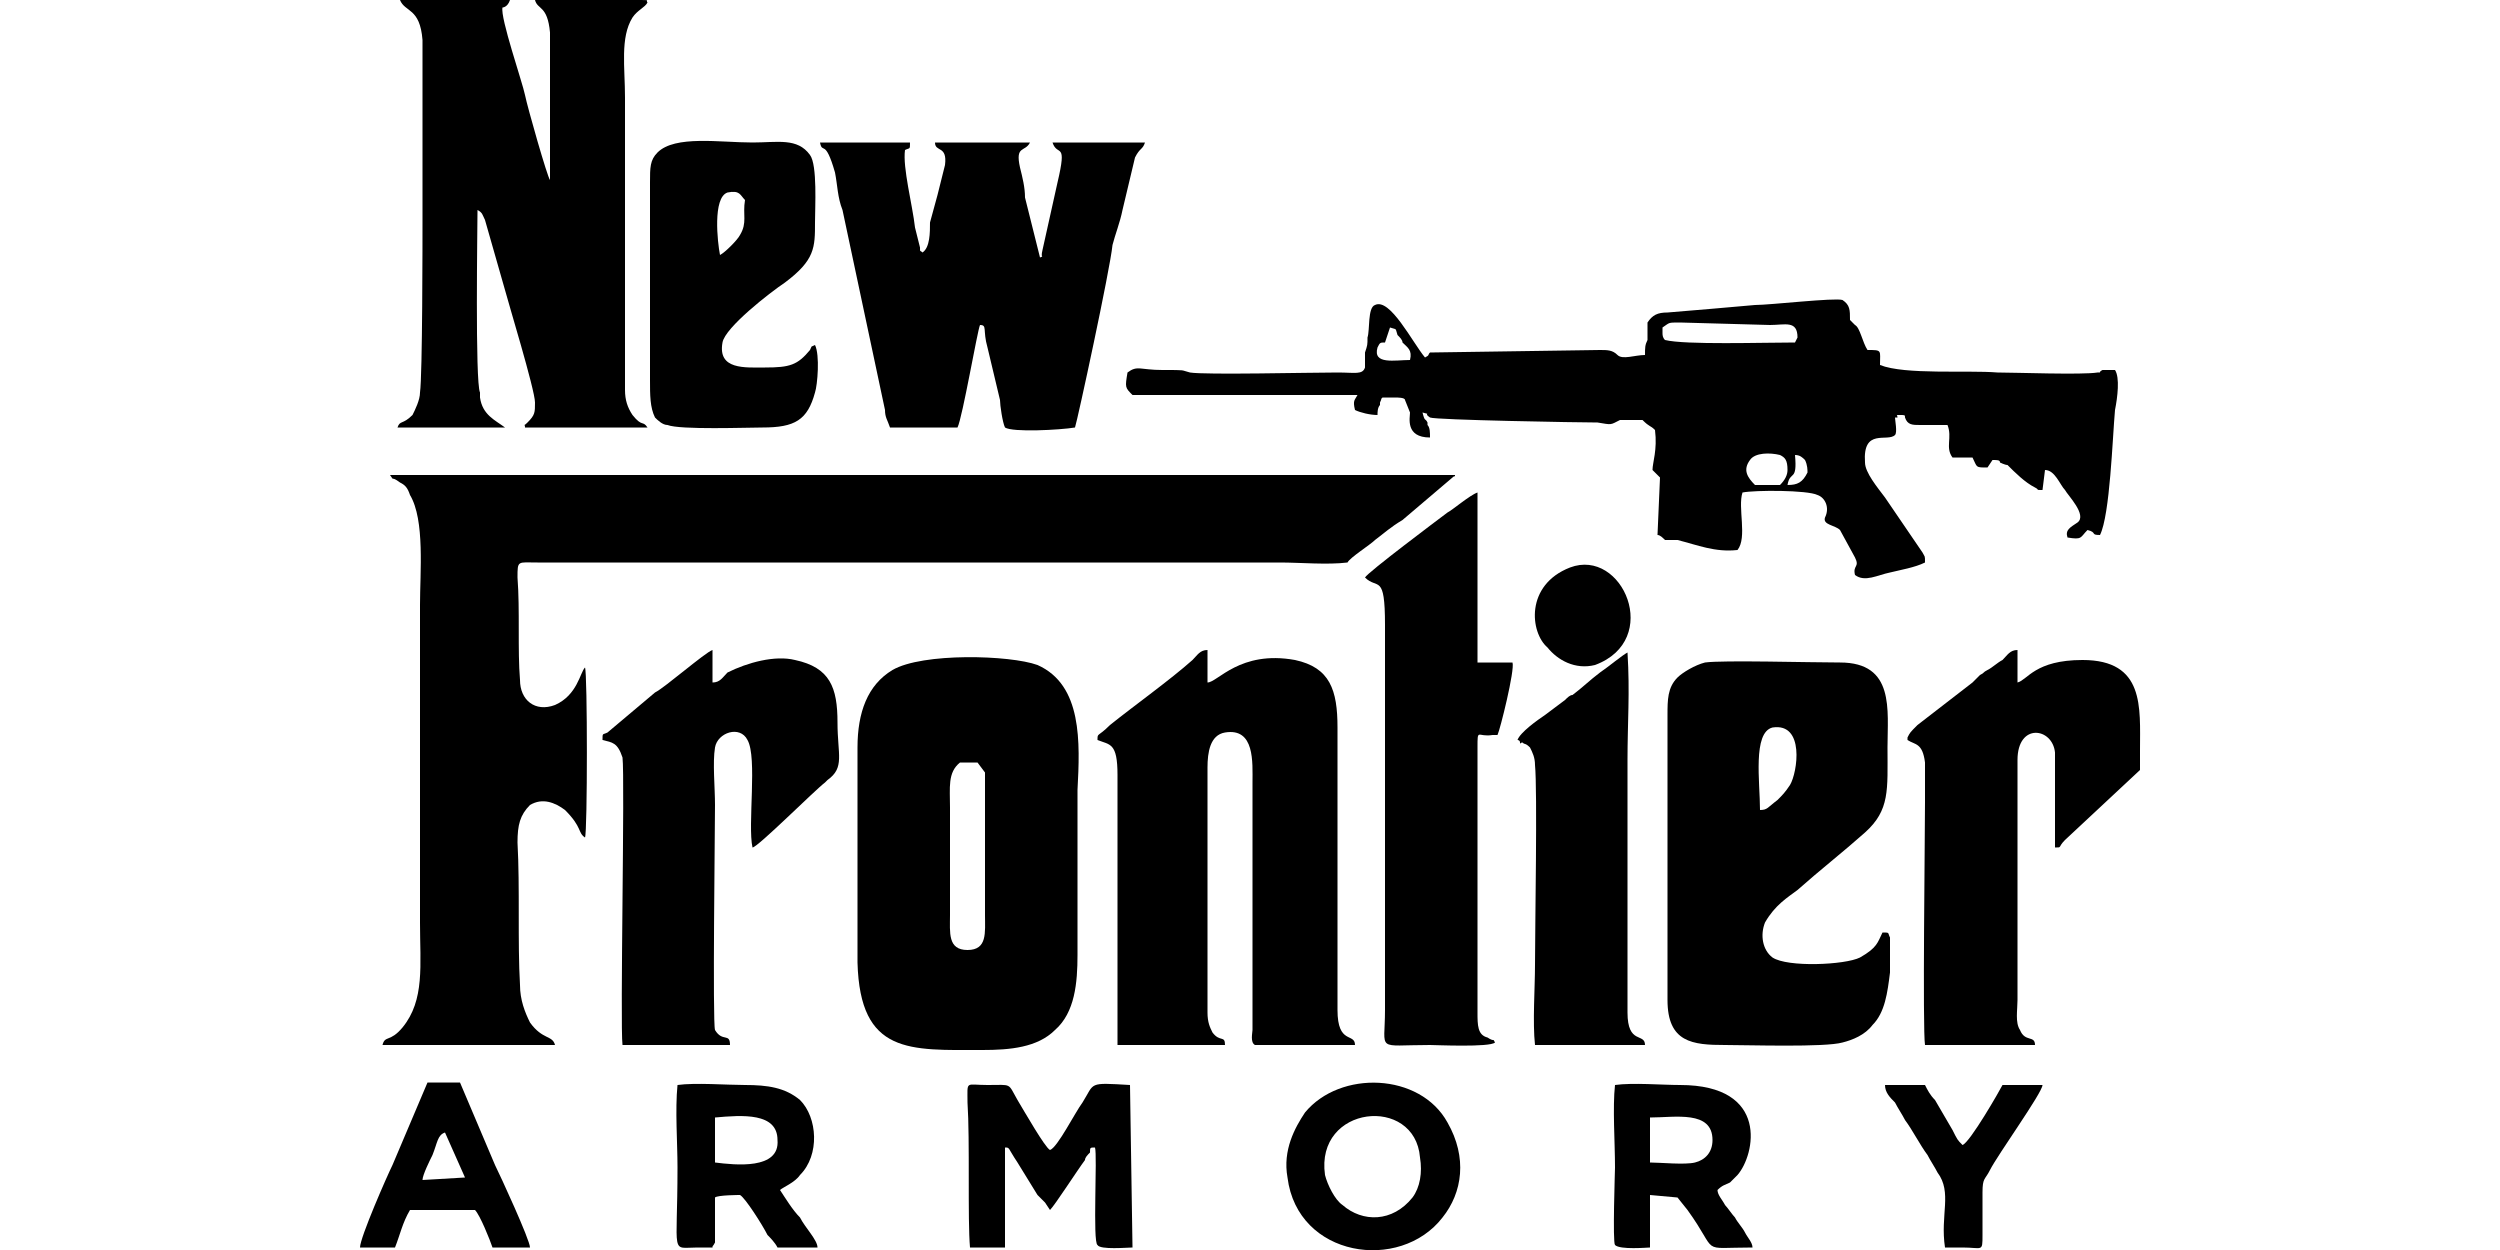
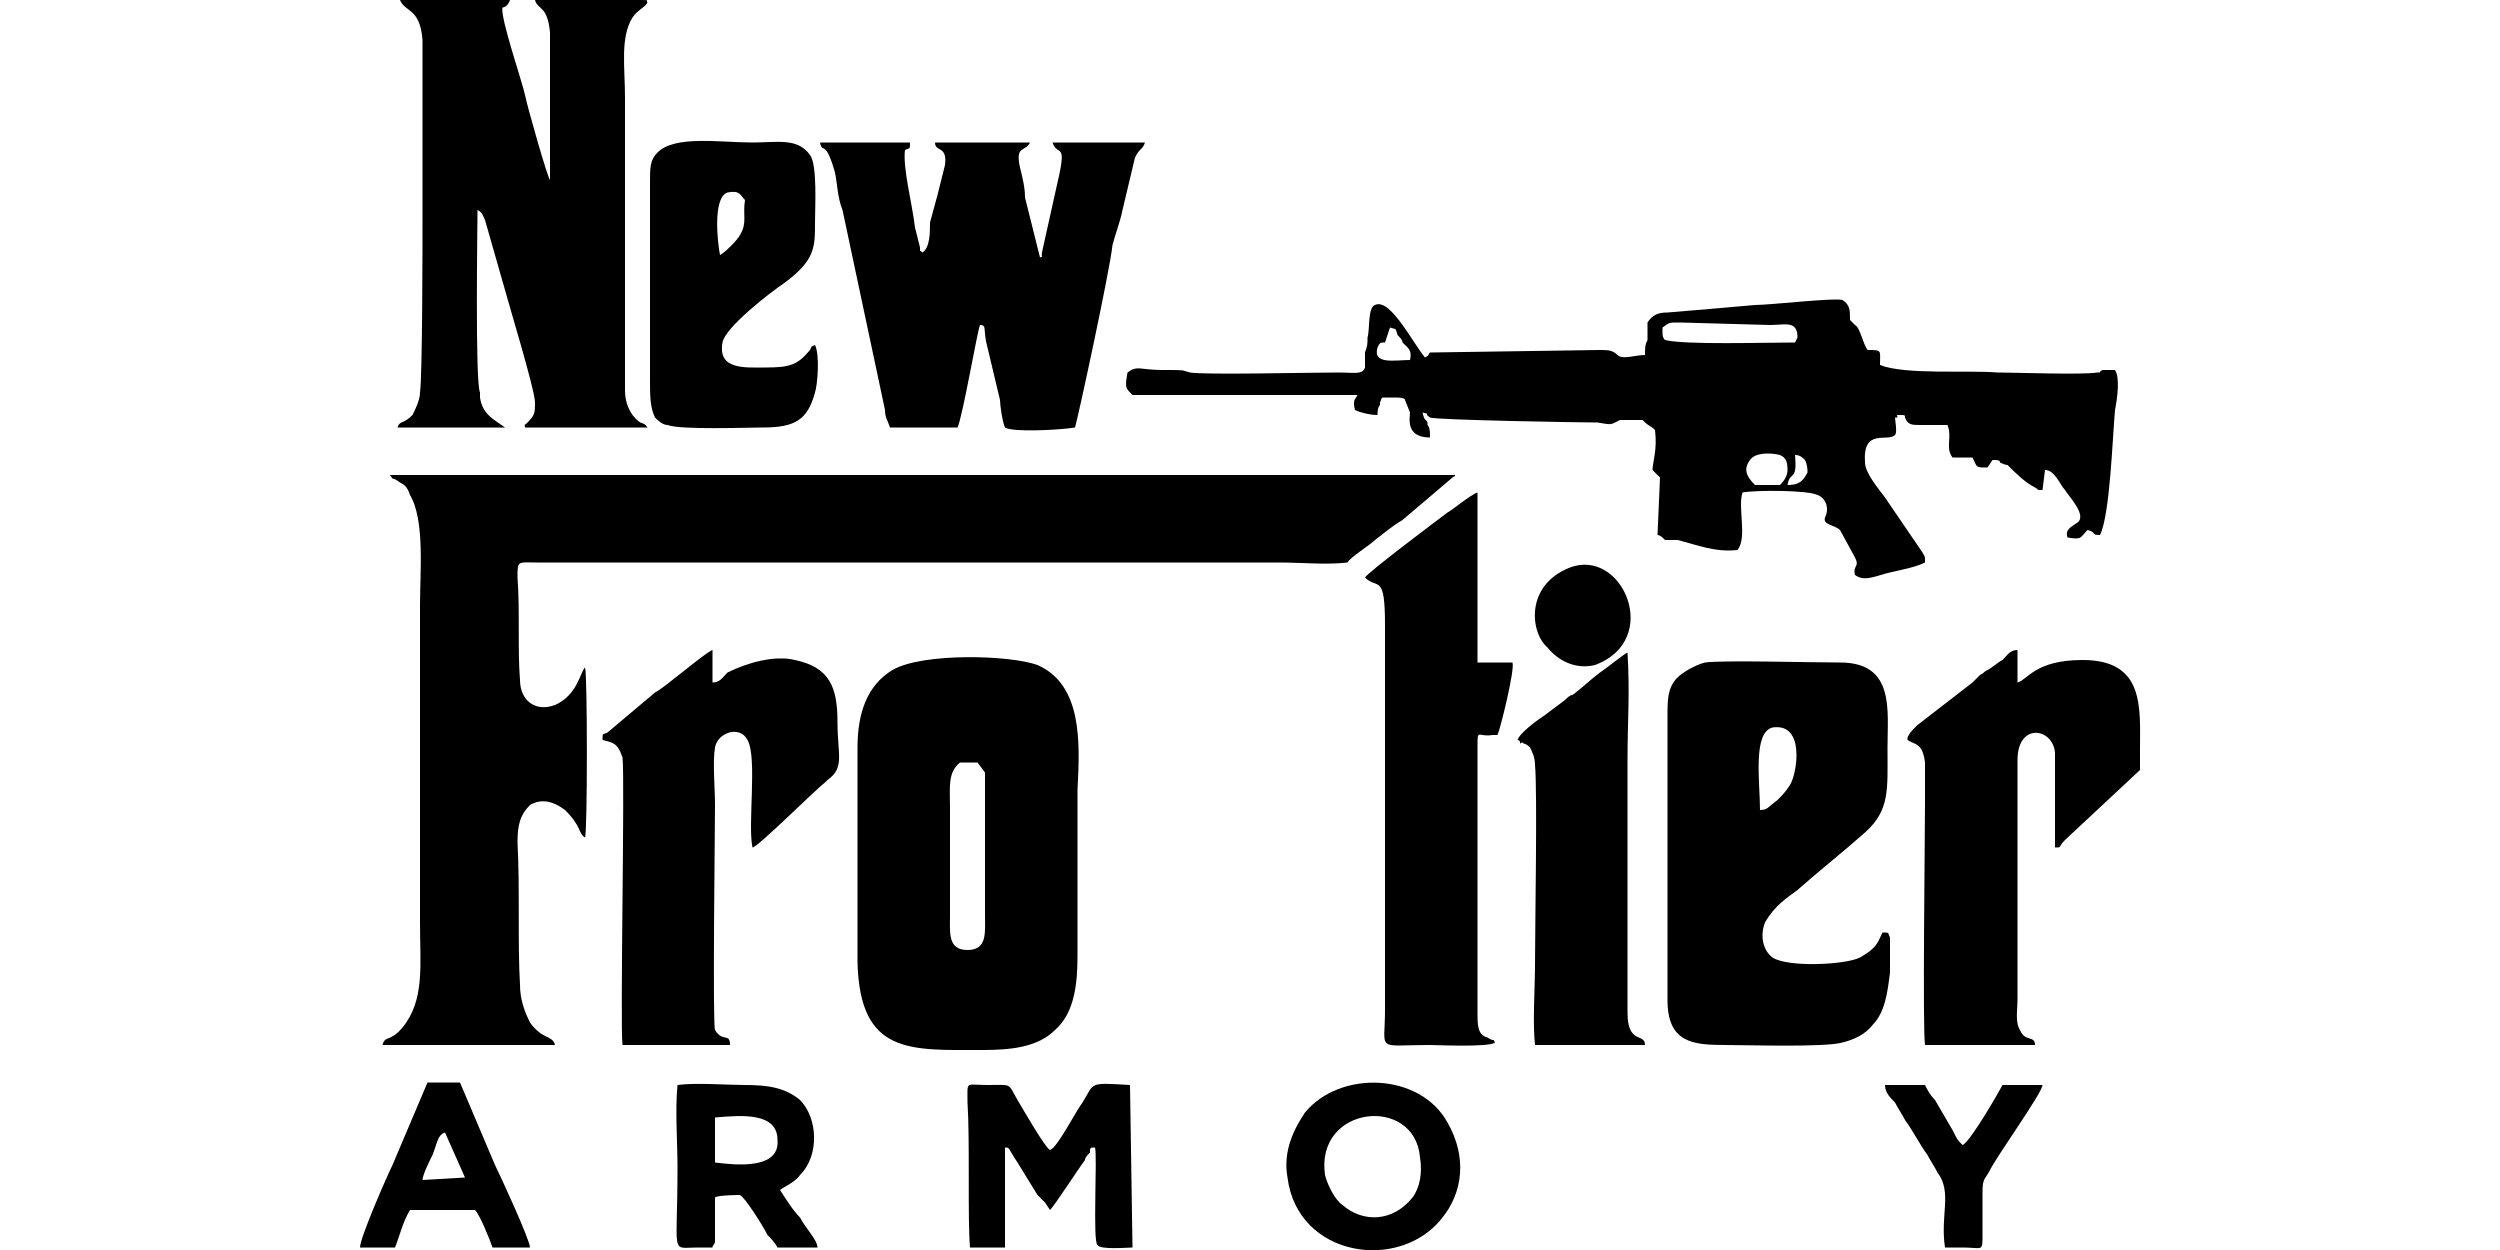
<svg xmlns="http://www.w3.org/2000/svg" xml:space="preserve" width="1000px" height="500px" version="1.1" style="shape-rendering:geometricPrecision; text-rendering:geometricPrecision; image-rendering:optimizeQuality; fill-rule:evenodd; clip-rule:evenodd" viewBox="0 0 1000 500">
  <defs>
    <style type="text/css">
   
    .fil0 {fill:black}
   
  </style>
  </defs>
  <g id="Vrstva_x0020_1">
    <g id="_793580544">
      <path class="fil0" d="M153 418l69 0c-1,-4 -5,-2 -10,-9 -2,-4 -4,-9 -4,-15 -1,-17 0,-39 -1,-57 0,-7 1,-11 5,-15 5,-3 10,-1 14,2 7,7 5,9 8,11 1,-2 1,-66 0,-68 -2,2 -3,11 -12,15 -8,3 -14,-2 -14,-10 -1,-12 0,-28 -1,-41 0,-7 0,-6 8,-6l297 0c8,0 19,1 27,0 1,-2 9,-7 11,-9 4,-3 6,-5 11,-8l20 -17c1,-1 1,0 1,-1l-426 0c2,3 0,0 4,3 2,1 3,2 4,5 6,10 4,31 4,44l0 127c0,17 2,31 -7,42 -5,6 -7,3 -8,7z" />
      <path class="fil0" d="M702 194c-3,-3 -5,-6 -2,-10 2,-3 8,-3 12,-2 2,1 3,2 3,6 0,2 -1,4 -3,6l-10 0zm21 -5c-2,4 -4,5 -8,5 1,-6 4,-1 3,-12 2,0 3,1 4,2 1,2 1,4 1,5zm-167 -58c3,1 2,0 3,3 1,1 2,2 2,3 2,2 4,3 3,7 -6,0 -15,2 -13,-5 1,-2 1,-2 3,-2l2 -6zm162 6c-13,0 -44,1 -52,-1 -1,-1 -1,-2 -1,-3 0,-1 0,-2 0,-2 3,-2 2,-2 7,-2l36 1c6,0 11,-2 11,5l-1 2zm-59 -8c0,2 0,5 0,7 -1,2 -1,3 -1,6 -4,0 -9,2 -11,0 -2,-2 -4,-2 -7,-2l-68 1c-1,1 0,1 -2,2 -5,-6 -14,-24 -20,-21 -3,1 -2,10 -3,13 0,3 0,3 -1,6l0 6c-1,3 -4,2 -11,2 -11,0 -53,1 -59,0 -4,-1 -1,-1 -11,-1 -9,0 -10,-2 -14,1 -1,6 -1,6 2,9l90 0c-1,2 -2,2 -1,6 2,1 6,2 9,2 0,-1 0,-3 1,-4l0 -1c1,-2 0,-1 1,-2 2,0 3,0 5,0 1,0 4,0 4,1l2 5c0,2 -2,10 8,10 0,-2 0,-4 -1,-5 0,-1 0,-1 0,-1 0,0 0,0 0,0 -1,-2 -1,0 -2,-4 4,1 0,0 3,2 2,1 60,2 67,2 6,1 5,1 9,-1l9 0c3,3 3,2 5,4 1,8 -1,13 -1,16l3 3 -1 23c1,0 2,1 3,2 2,0 3,0 5,0 8,2 15,5 24,4 4,-5 0,-17 2,-23 5,-1 26,-1 30,1 3,1 5,5 3,9 -1,3 4,3 6,5l6 11c2,4 -1,3 0,7 4,3 9,0 14,-1 4,-1 10,-2 14,-4 0,-3 0,-2 -1,-4l-15 -22c-3,-4 -8,-10 -8,-14 -1,-14 9,-8 12,-11 1,-1 0,-6 0,-7 0,0 1,0 1,0 0,-1 -1,-1 1,-1 2,0 2,0 2,1 1,3 3,3 6,3 4,0 7,0 11,0 2,5 -1,9 2,13l8 0c2,4 1,4 6,4l2 -3c2,0 3,0 3,1 0,0 2,1 3,1 3,3 7,7 11,9 2,1 0,1 3,1l1 -8c4,0 6,6 8,8 1,2 9,10 5,13 -3,2 -5,3 -4,6 6,1 5,0 8,-3 4,1 1,2 5,2 4,-8 5,-39 6,-50 1,-5 2,-13 0,-16 -2,0 -4,0 -5,0 -2,1 0,1 -2,1 -6,1 -33,0 -40,0 -12,-1 -37,1 -47,-3 0,-6 1,-6 -5,-6 -2,-3 -3,-9 -5,-10l-2 -2c0,-4 0,-6 -3,-8 -3,-1 -29,2 -35,2 -11,1 -23,2 -35,3 -4,0 -6,1 -8,4z" />
      <path class="fil0" d="M159 171l41 0c2,0 1,0 2,0 -4,-3 -9,-5 -10,-12l0 -2c-2,-4 -1,-67 -1,-73 2,1 2,2 3,4l8 28c1,4 12,40 12,45 0,4 0,5 -3,8 -2,2 -1,0 -1,2l49 0c-2,-3 -2,0 -6,-5 -2,-3 -3,-6 -3,-10 0,-21 0,-48 0,-70 0,-15 0,-31 0,-47 0,-12 -2,-24 3,-32 2,-3 5,-4 6,-6 -1,-1 2,-1 -5,-1 -2,0 -4,0 -6,0 -3,0 -7,0 -11,0 -7,0 -17,0 -23,0 1,4 5,2 6,13l0 59c-1,-1 -9,-29 -10,-34 -1,-5 -10,-31 -9,-35 0,0 2,0 3,-3l-44 0c2,5 8,3 9,16 0,20 0,50 0,71 0,9 0,63 -1,70 0,3 -2,7 -3,9 -4,4 -5,2 -6,5z" />
      <path class="fil0" d="M384 305l7 0 3 4c0,3 0,51 0,57 0,7 1,14 -7,14 -8,0 -7,-7 -7,-14l0 -43c0,-8 -1,-14 4,-18zm-41 -6l0 86c1,37 21,35 50,35 11,0 22,-1 29,-8 8,-7 9,-19 9,-30l0 -66c1,-19 2,-42 -16,-50 -11,-4 -46,-5 -58,2 -10,6 -14,17 -14,31z" />
-       <path class="fil0" d="M439 296c5,2 8,1 8,14l0 108 43 0c0,-4 -2,-1 -5,-5 -1,-2 -2,-4 -2,-8l0 -98c0,-6 1,-13 7,-14 12,-2 11,12 11,20l0 99c0,1 -1,5 1,6 2,0 -1,0 1,0l39 0c0,-5 -7,0 -7,-14l0 -113c0,-15 -3,-24 -17,-27 -22,-4 -31,9 -35,9l0 -13c-3,0 -4,2 -6,4 -9,8 -23,18 -33,26 -5,5 -5,3 -5,6z" />
      <path class="fil0" d="M704 324c0,-11 -3,-31 5,-33 13,-2 10,18 7,23 -2,3 -3,4 -5,6 -4,3 -4,4 -7,4zm-37 -38l0 114c0,17 10,18 23,18 9,0 40,1 47,-1 4,-1 9,-3 12,-7 5,-5 6,-13 7,-21l0 -14c-1,-2 0,-2 -3,-2 -2,4 -2,6 -9,10 -6,3 -29,4 -35,0 -4,-3 -5,-9 -3,-14 4,-7 9,-10 13,-13 9,-8 18,-15 27,-23 10,-9 9,-17 9,-34 0,-15 3,-34 -19,-34 -12,0 -47,-1 -54,0 -4,1 -9,4 -11,6 -4,4 -4,9 -4,15z" />
      <path class="fil0" d="M369 101c-1,-1 -1,0 -1,-2l-2 -8c-1,-9 -5,-24 -4,-31 2,-1 2,0 2,-3l-36 0c1,5 2,-2 6,12 1,5 1,10 3,15l17 80c0,3 1,4 2,7l27 0c2,-4 8,-39 9,-41 3,0 1,2 3,9l5 21c0,2 1,9 2,11 3,2 22,1 28,0 1,-3 14,-63 15,-73 1,-4 3,-9 4,-14l5 -21c2,-4 3,-3 4,-6l-37 0c2,6 6,-1 2,16l-6 27c-1,4 1,2 -1,3l-6 -24c0,-4 -1,-8 -2,-12 -2,-9 2,-6 4,-10l-38 0c0,4 5,1 4,9 -1,4 -2,8 -3,12l-3 11c0,4 0,10 -3,12z" />
      <path class="fil0" d="M546 231c5,5 8,-2 8,19l0 154c0,17 -4,14 18,14 2,0 24,1 26,-1 -1,-2 0,0 -3,-2 -4,-1 -4,-5 -4,-10l0 -106c0,-8 0,-4 6,-5 2,0 2,0 2,0 1,-2 7,-26 6,-29l-14 0 0 -68c-3,1 -10,7 -12,8 -4,3 -32,24 -33,26z" />
      <path class="fil0" d="M814 418c0,-4 -4,-1 -6,-6 -2,-3 -1,-8 -1,-12l0 -96c0,-15 14,-13 15,-3l0 14c0,8 0,16 0,24 3,0 1,0 4,-3l30 -28 0 -8c0,-17 2,-36 -23,-36 -19,0 -22,8 -26,9l0 -13c-3,0 -4,2 -6,4 -2,1 -4,3 -6,4 -2,1 -1,1 -3,2 -1,1 -2,2 -3,3l-22 17c-3,3 -3,3 -4,5l0 1c3,2 6,1 7,9 0,4 0,11 0,16 0,13 -1,91 0,97l44 0z" />
      <path class="fil0" d="M241 296c4,1 6,1 8,7 1,8 -1,107 0,115l43 0c0,-5 -3,-1 -6,-6 -1,-3 0,-81 0,-90 0,-7 -1,-17 0,-23 1,-6 10,-9 13,-3 4,7 0,34 2,43 2,0 25,-23 29,-26 0,0 1,-1 1,-1 7,-5 4,-10 4,-23 0,-14 -3,-22 -17,-25 -8,-2 -19,1 -27,5 -2,2 -3,4 -6,4l0 -13c-3,1 -19,15 -23,17l-19 16c-2,1 -2,0 -2,3z" />
      <path class="fil0" d="M288 102c-1,-5 -3,-23 3,-25 5,-1 5,1 7,3 -1,6 1,9 -2,14 -1,2 -6,7 -8,8zm-28 -29l0 79c0,6 0,11 2,15 1,1 3,3 5,3 5,2 32,1 38,1 13,0 18,-3 21,-14 1,-3 2,-15 0,-19 -2,1 -1,0 -2,2 -5,6 -8,7 -18,7 -8,0 -19,1 -17,-10 1,-6 19,-20 25,-24 12,-9 12,-14 12,-24 0,-6 1,-23 -2,-27 -5,-7 -13,-5 -23,-5 -13,0 -31,-3 -38,4 -3,3 -3,6 -3,12z" />
      <path class="fil0" d="M607 296c0,0 1,0 1,1 0,1 0,0 1,0 1,1 1,0 3,2 1,2 2,4 2,7 1,10 0,65 0,80 0,9 -1,23 0,32l44 0c0,-5 -7,0 -7,-13l0 -101c0,-15 1,-27 0,-43 -2,1 -8,6 -11,8 -4,3 -7,6 -11,9 -1,0 -2,1 -3,2l-8 6c-3,2 -10,7 -11,10z" />
      <path class="fil0" d="M402 459c2,0 1,0 5,6l8 13c1,1 2,2 3,3l2 3c2,-2 11,-16 14,-20 0,-1 1,-2 2,-3 0,-2 0,-2 2,-2 1,3 -1,38 1,39 1,2 12,1 14,1l-1 -65c-17,-1 -14,-1 -19,7 -3,4 -10,18 -13,19 -2,-1 -10,-15 -13,-20 -4,-7 -2,-6 -12,-6 -9,0 -8,-2 -8,7 1,15 0,47 1,58l14 0 0 -40z" />
      <path class="fil0" d="M286 447c11,-1 25,-2 25,9 1,12 -17,10 -25,9l0 -18zm26 29c1,-1 6,-3 8,-6 8,-8 7,-23 0,-30 -6,-5 -13,-6 -22,-6 -7,0 -20,-1 -27,0 -1,10 0,23 0,33 0,36 -3,32 8,32 0,0 5,0 6,0 0,-1 0,0 1,-2l0 -14c0,-5 0,-4 0,-4 1,-1 10,-1 10,-1 2,1 9,12 11,16 1,1 3,3 4,5l16 0c0,-3 -5,-8 -7,-12 -3,-3 -6,-8 -8,-11z" />
      <path class="fil0" d="M530 470c-4,-28 36,-32 38,-7 1,6 0,12 -3,16 -8,10 -20,10 -28,3 -3,-2 -6,-8 -7,-12zm-15 1c4,32 45,38 62,16 8,-10 10,-24 2,-38 -11,-20 -43,-21 -57,-4 -4,6 -9,15 -7,26z" />
-       <path class="fil0" d="M660 465l0 -18c10,0 25,-3 25,9 0,5 -3,8 -7,9 -4,1 -14,0 -18,0zm27 11c2,-2 3,-2 5,-3 1,-1 2,-2 3,-3 7,-8 13,-36 -23,-36 -7,0 -19,-1 -26,0 -1,9 0,23 0,33 0,1 -1,30 0,31 2,2 13,1 14,1l0 -21 11 1 4 5c13,18 4,15 26,15 0,-2 -2,-4 -3,-6 -1,-2 -3,-4 -4,-6 -1,-1 -3,-4 -4,-5 -1,-2 -3,-4 -3,-6z" />
      <path class="fil0" d="M178 453c0,0 0,0 0,0l8 18 -17 1c0,-2 3,-8 4,-10 2,-5 2,-8 5,-9zm-20 46c2,-5 3,-10 6,-15l26 0c2,2 6,12 7,15l15 0c0,-3 -12,-29 -14,-33l-14 -33 -13 0 -14 33c-2,4 -13,29 -13,33l14 0z" />
      <path class="fil0" d="M770 434l-16 0c0,3 2,5 4,7 1,2 3,5 4,7 3,4 6,10 9,14 1,2 3,5 4,7 6,8 1,17 3,30 3,0 5,0 7,0 8,0 8,2 8,-5l0 -17c0,-6 1,-5 3,-9 3,-6 21,-31 21,-34l-16 0c-1,2 -13,23 -16,24 -2,-2 -2,-2 -4,-6l-7 -12c-2,-2 -3,-4 -4,-6z" />
      <path class="fil0" d="M628 227c-18,7 -16,26 -9,32 4,5 11,9 19,7 27,-10 11,-47 -10,-39z" />
    </g>
  </g>
</svg>